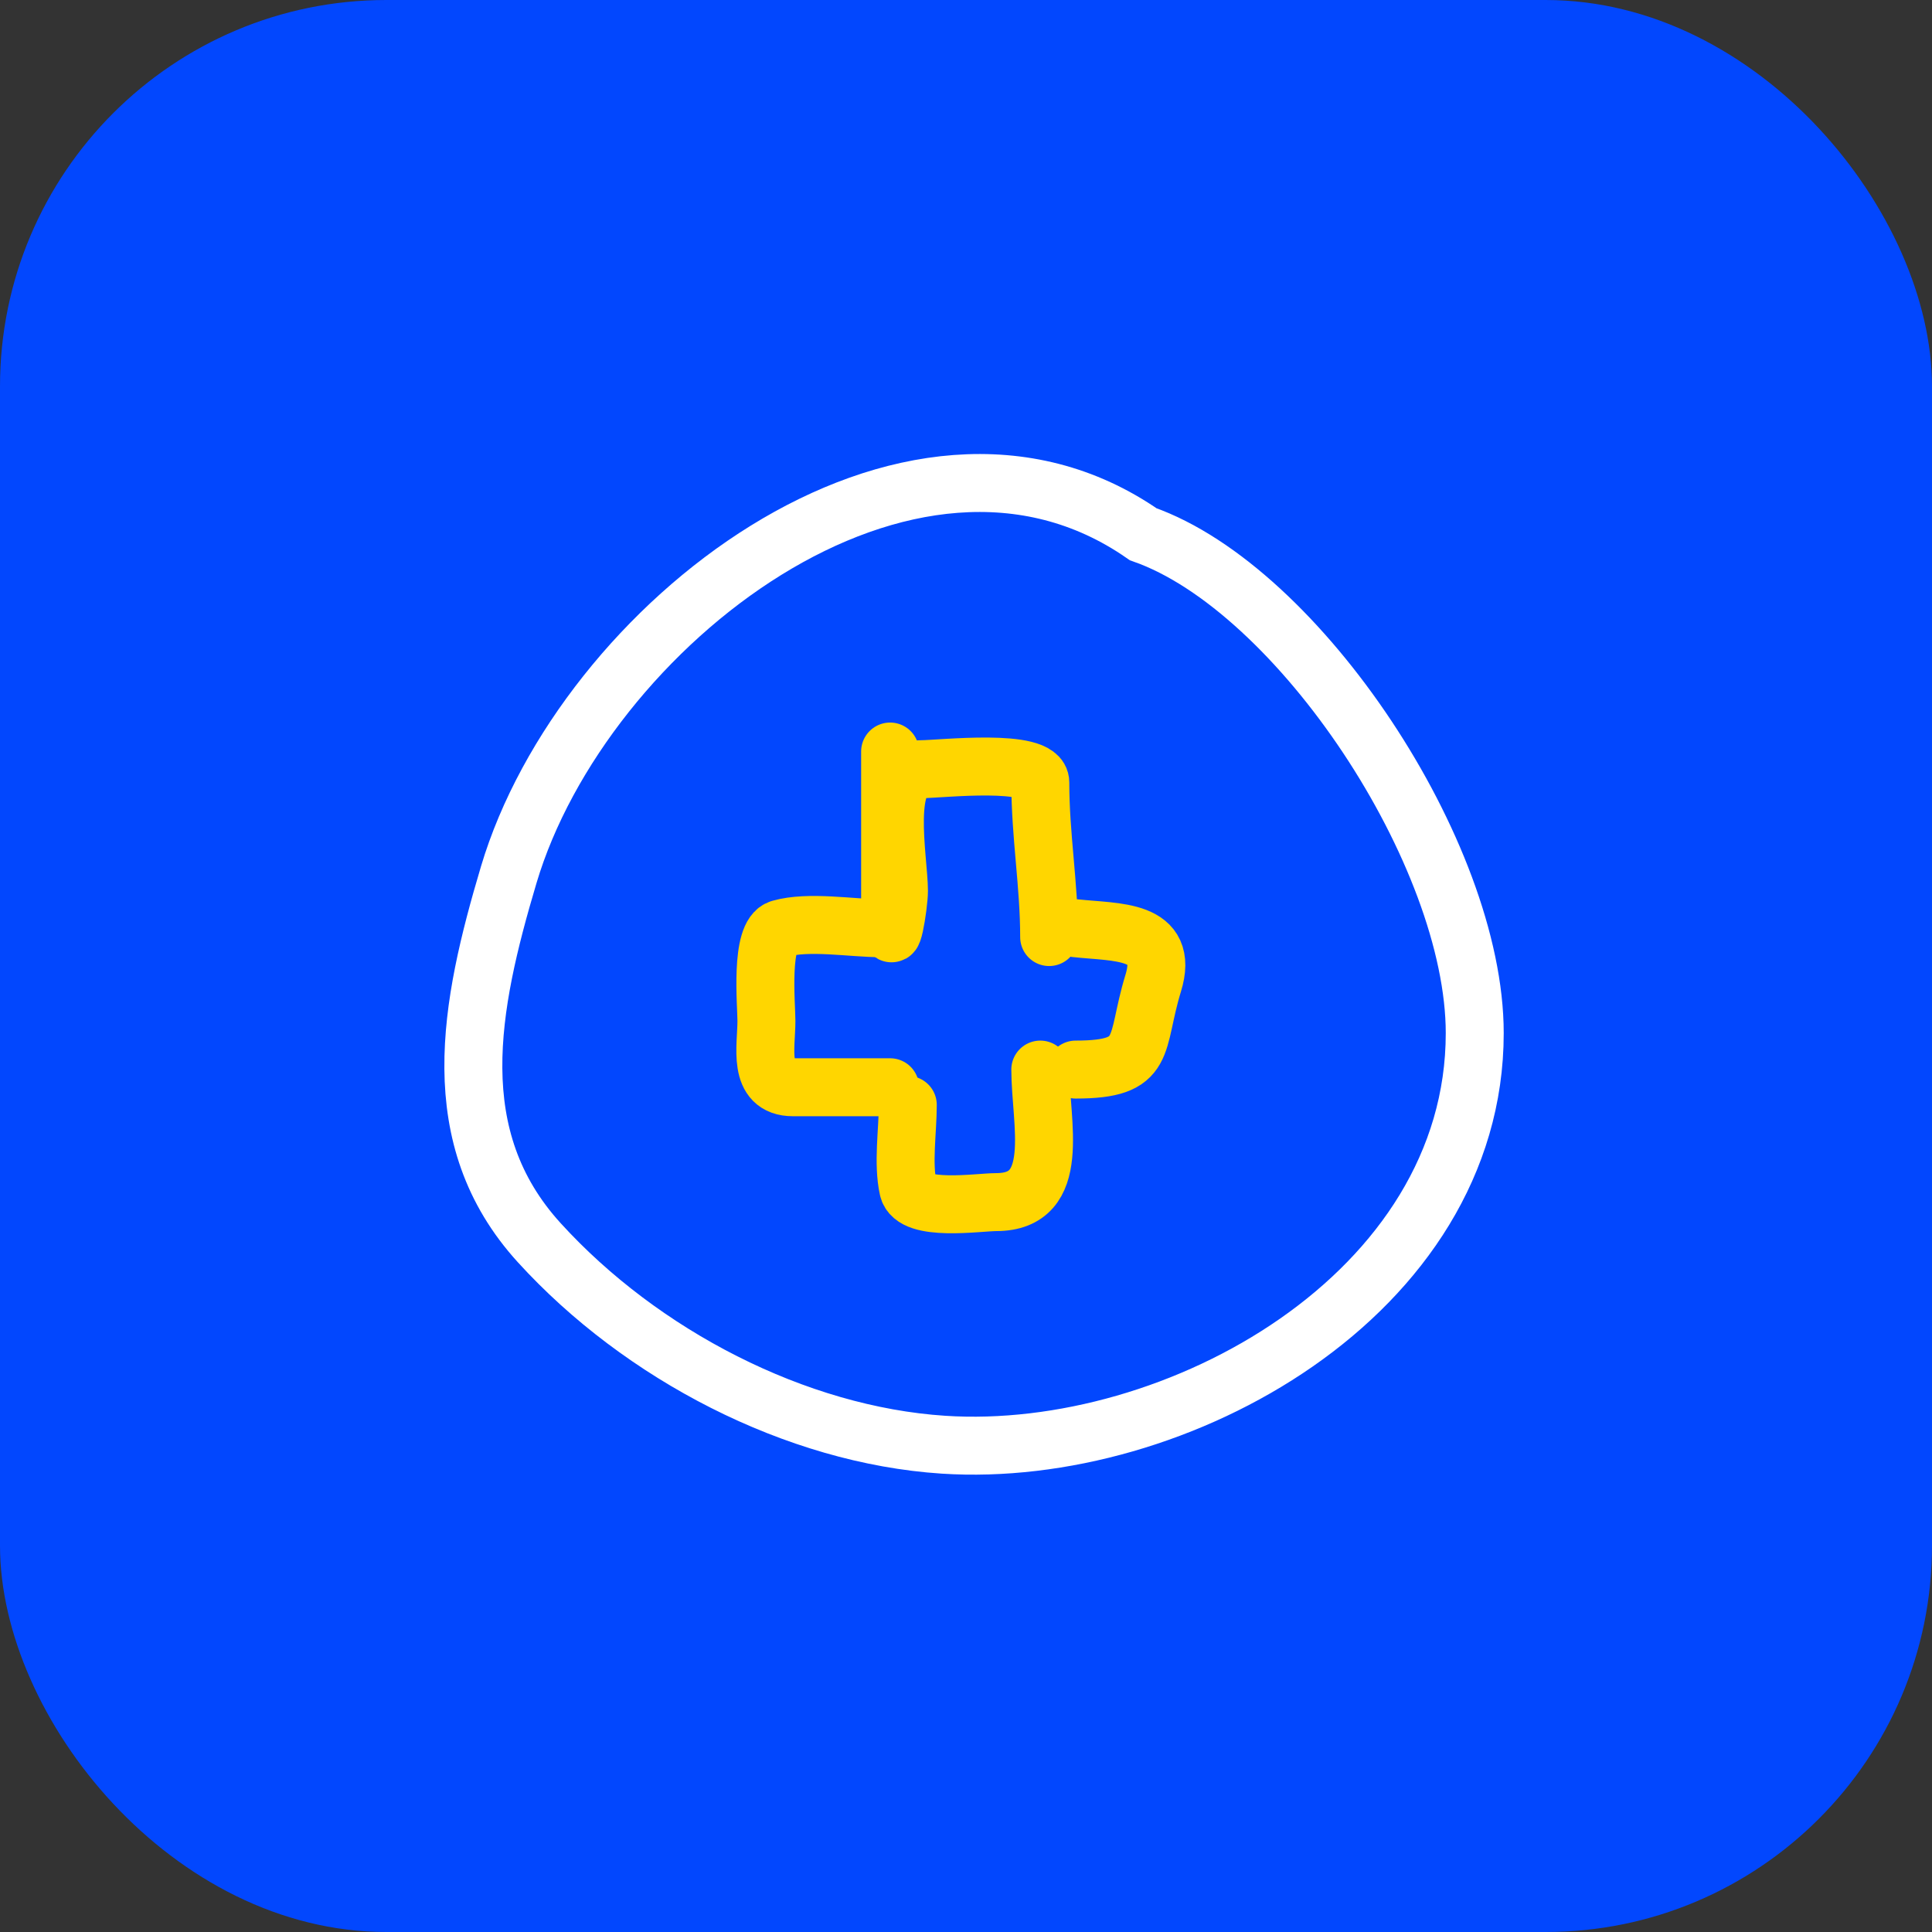
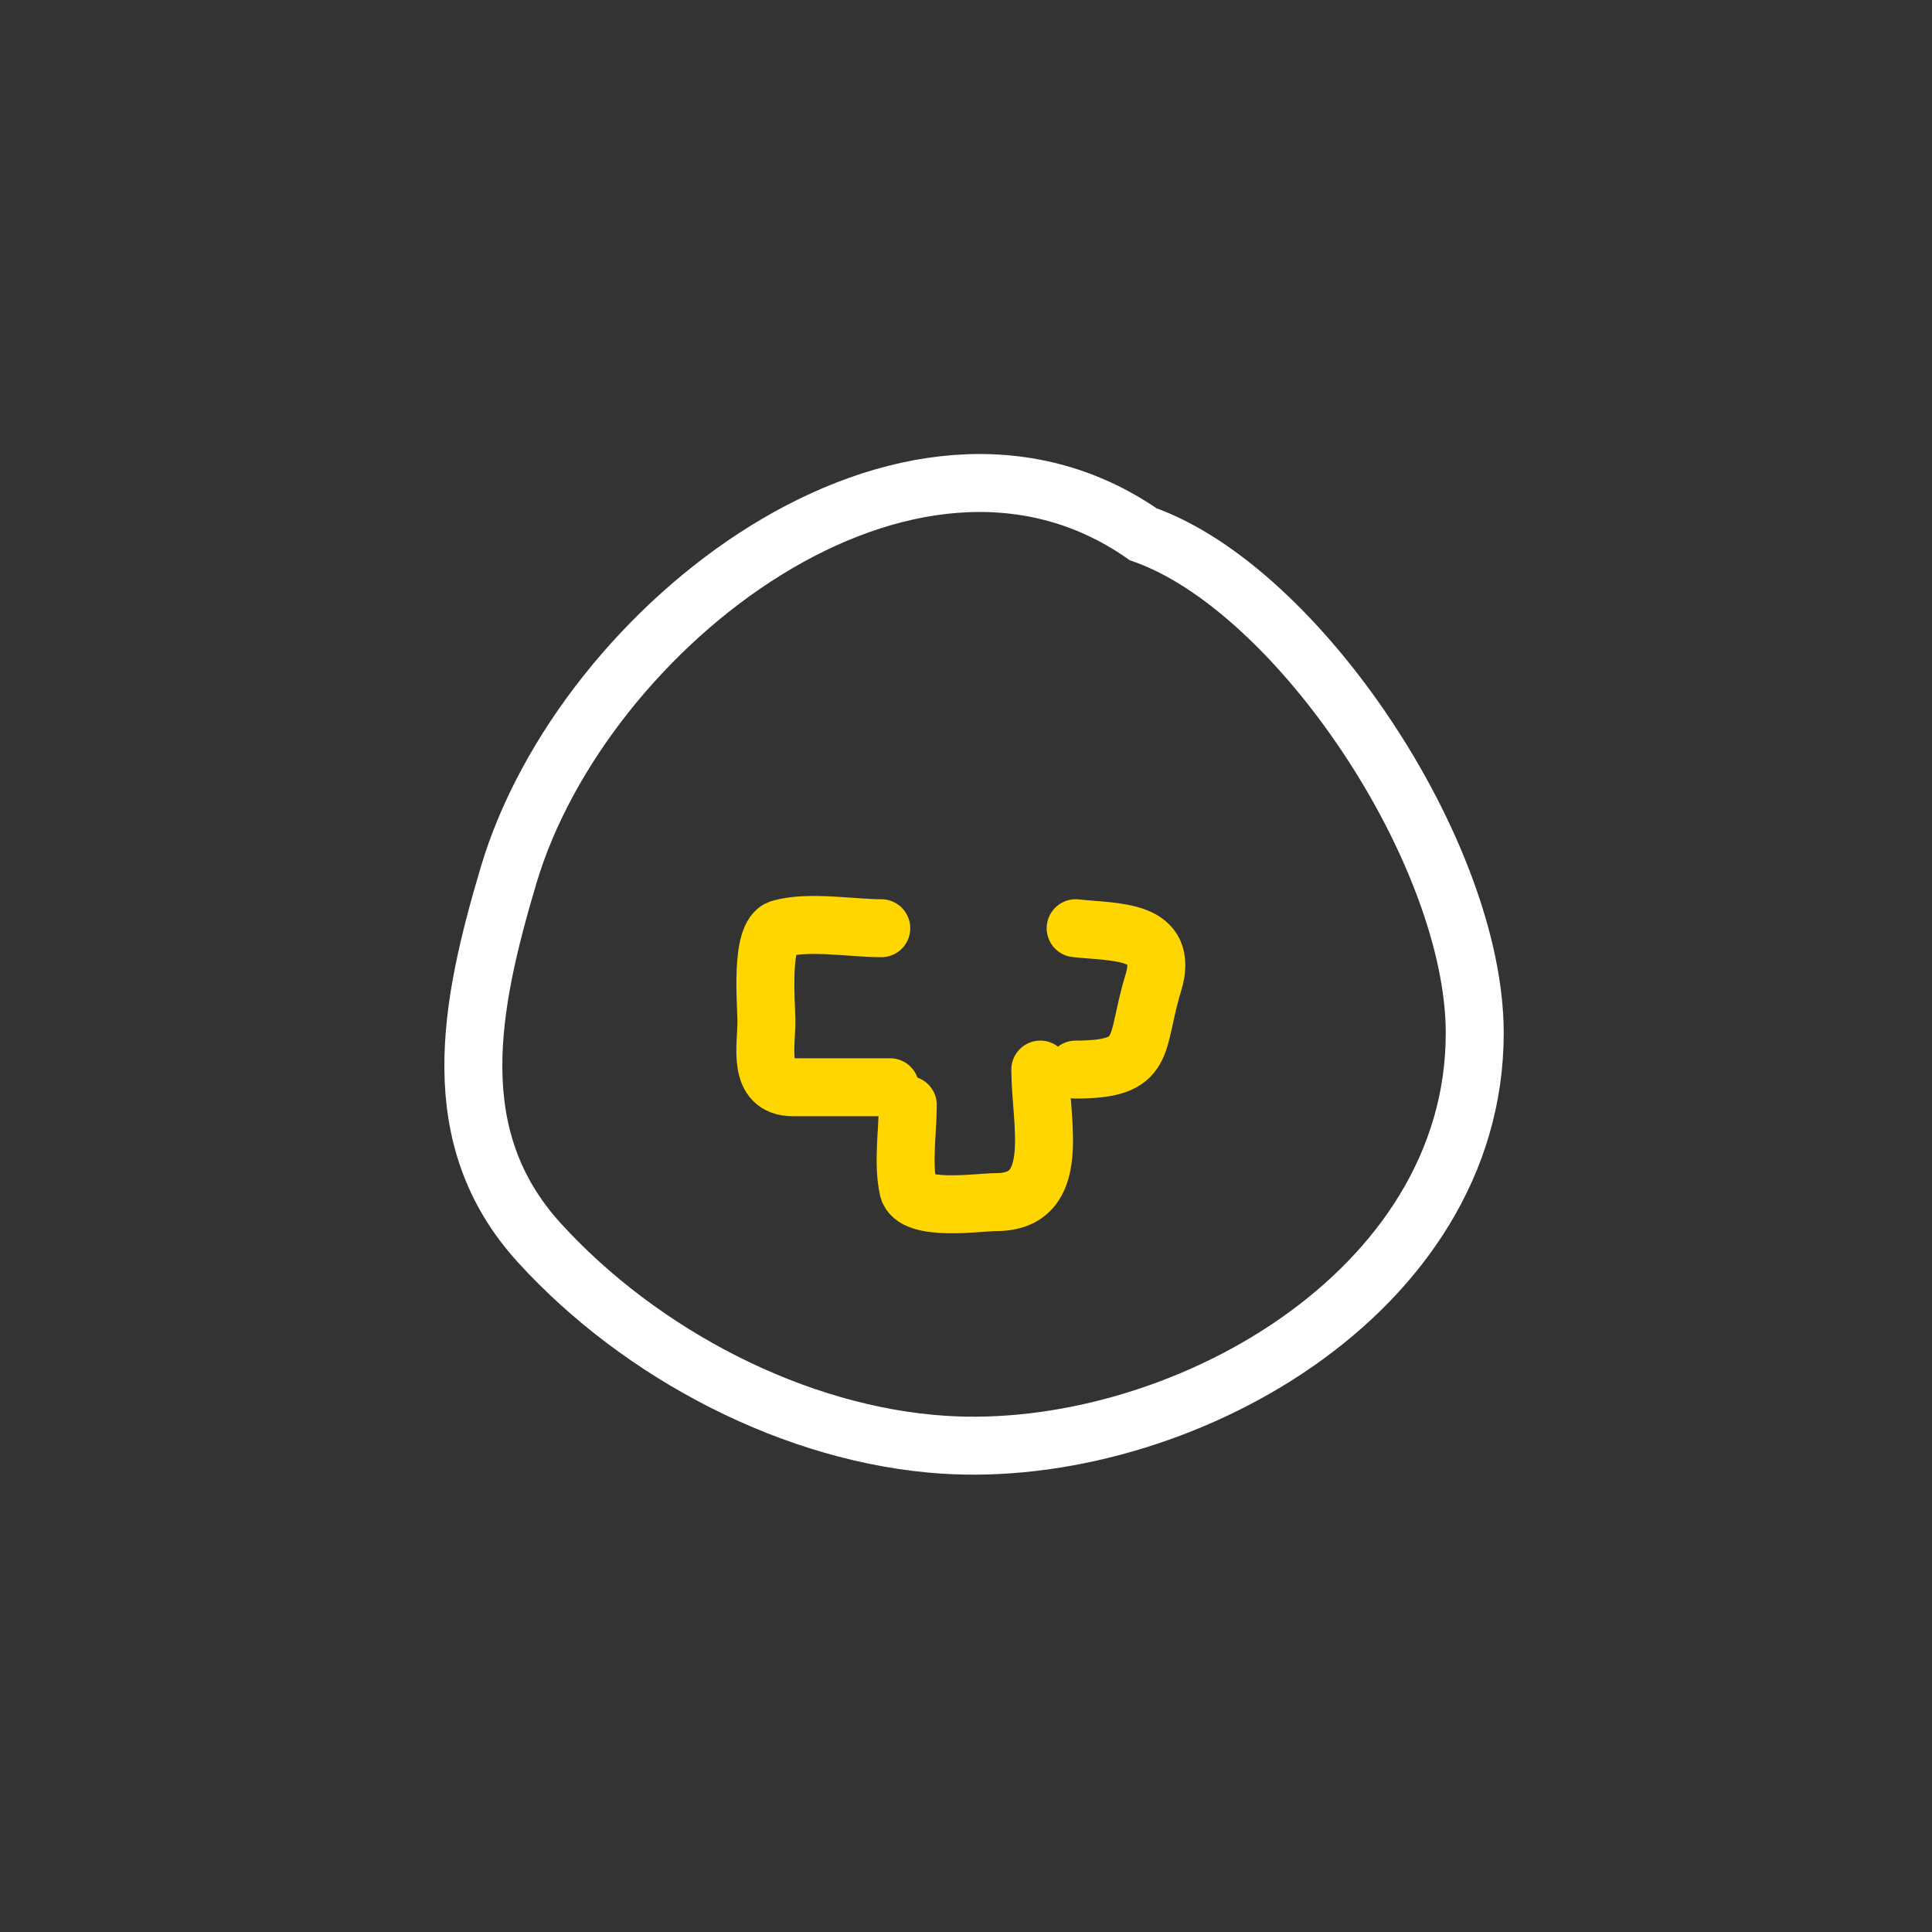
<svg xmlns="http://www.w3.org/2000/svg" width="100" height="100" viewBox="0 0 100 100" fill="none">
  <rect x="0" y="0" width="100" height="100" fill="#333333" stroke="none" />
-   <rect width="100" height="100" rx="20" fill="#0247FE" />
  <path d="M26.332 45.278C30.166 32.404 47.065 19.24 59.17 27.652C67.218 30.477 76.332 44.188 76.332 53.476C76.332 66.995 60.88 75.566 48.832 74.778C41.193 74.279 33.194 70.127 27.909 64.32C22.949 58.871 24.306 52.083 26.332 45.278Z" stroke="white" stroke-width="3" stroke-linecap="round" />
-   <path d="M46.072 38.899C46.072 41.778 46.072 44.657 46.072 47.537C46.072 49.644 46.53 46.861 46.53 46.114C46.53 44.475 45.58 39.813 47.698 39.813C48.667 39.813 53.846 39.218 53.846 40.499C53.846 43.251 54.304 45.799 54.304 48.502" stroke="#FFD600" stroke-width="3" stroke-linecap="round" />
  <path d="M45.615 48.045C44.075 48.045 41.864 47.647 40.381 48.07C39.323 48.373 39.67 51.986 39.67 52.846C39.67 54.186 39.186 56.276 41.042 56.276C42.719 56.276 44.395 56.276 46.072 56.276" stroke="#FFD600" stroke-width="3" stroke-linecap="round" />
  <path d="M55.676 48.045C57.764 48.277 60.558 48.068 59.69 50.89C58.71 54.076 59.486 55.361 55.676 55.361" stroke="#FFD600" stroke-width="3" stroke-linecap="round" />
  <path d="M46.987 57.191C46.987 58.544 46.719 60.215 47.012 61.535C47.281 62.745 50.653 62.221 51.56 62.221C55.022 62.221 53.846 58.096 53.846 55.361" stroke="#FFD600" stroke-width="3" stroke-linecap="round" />
</svg>